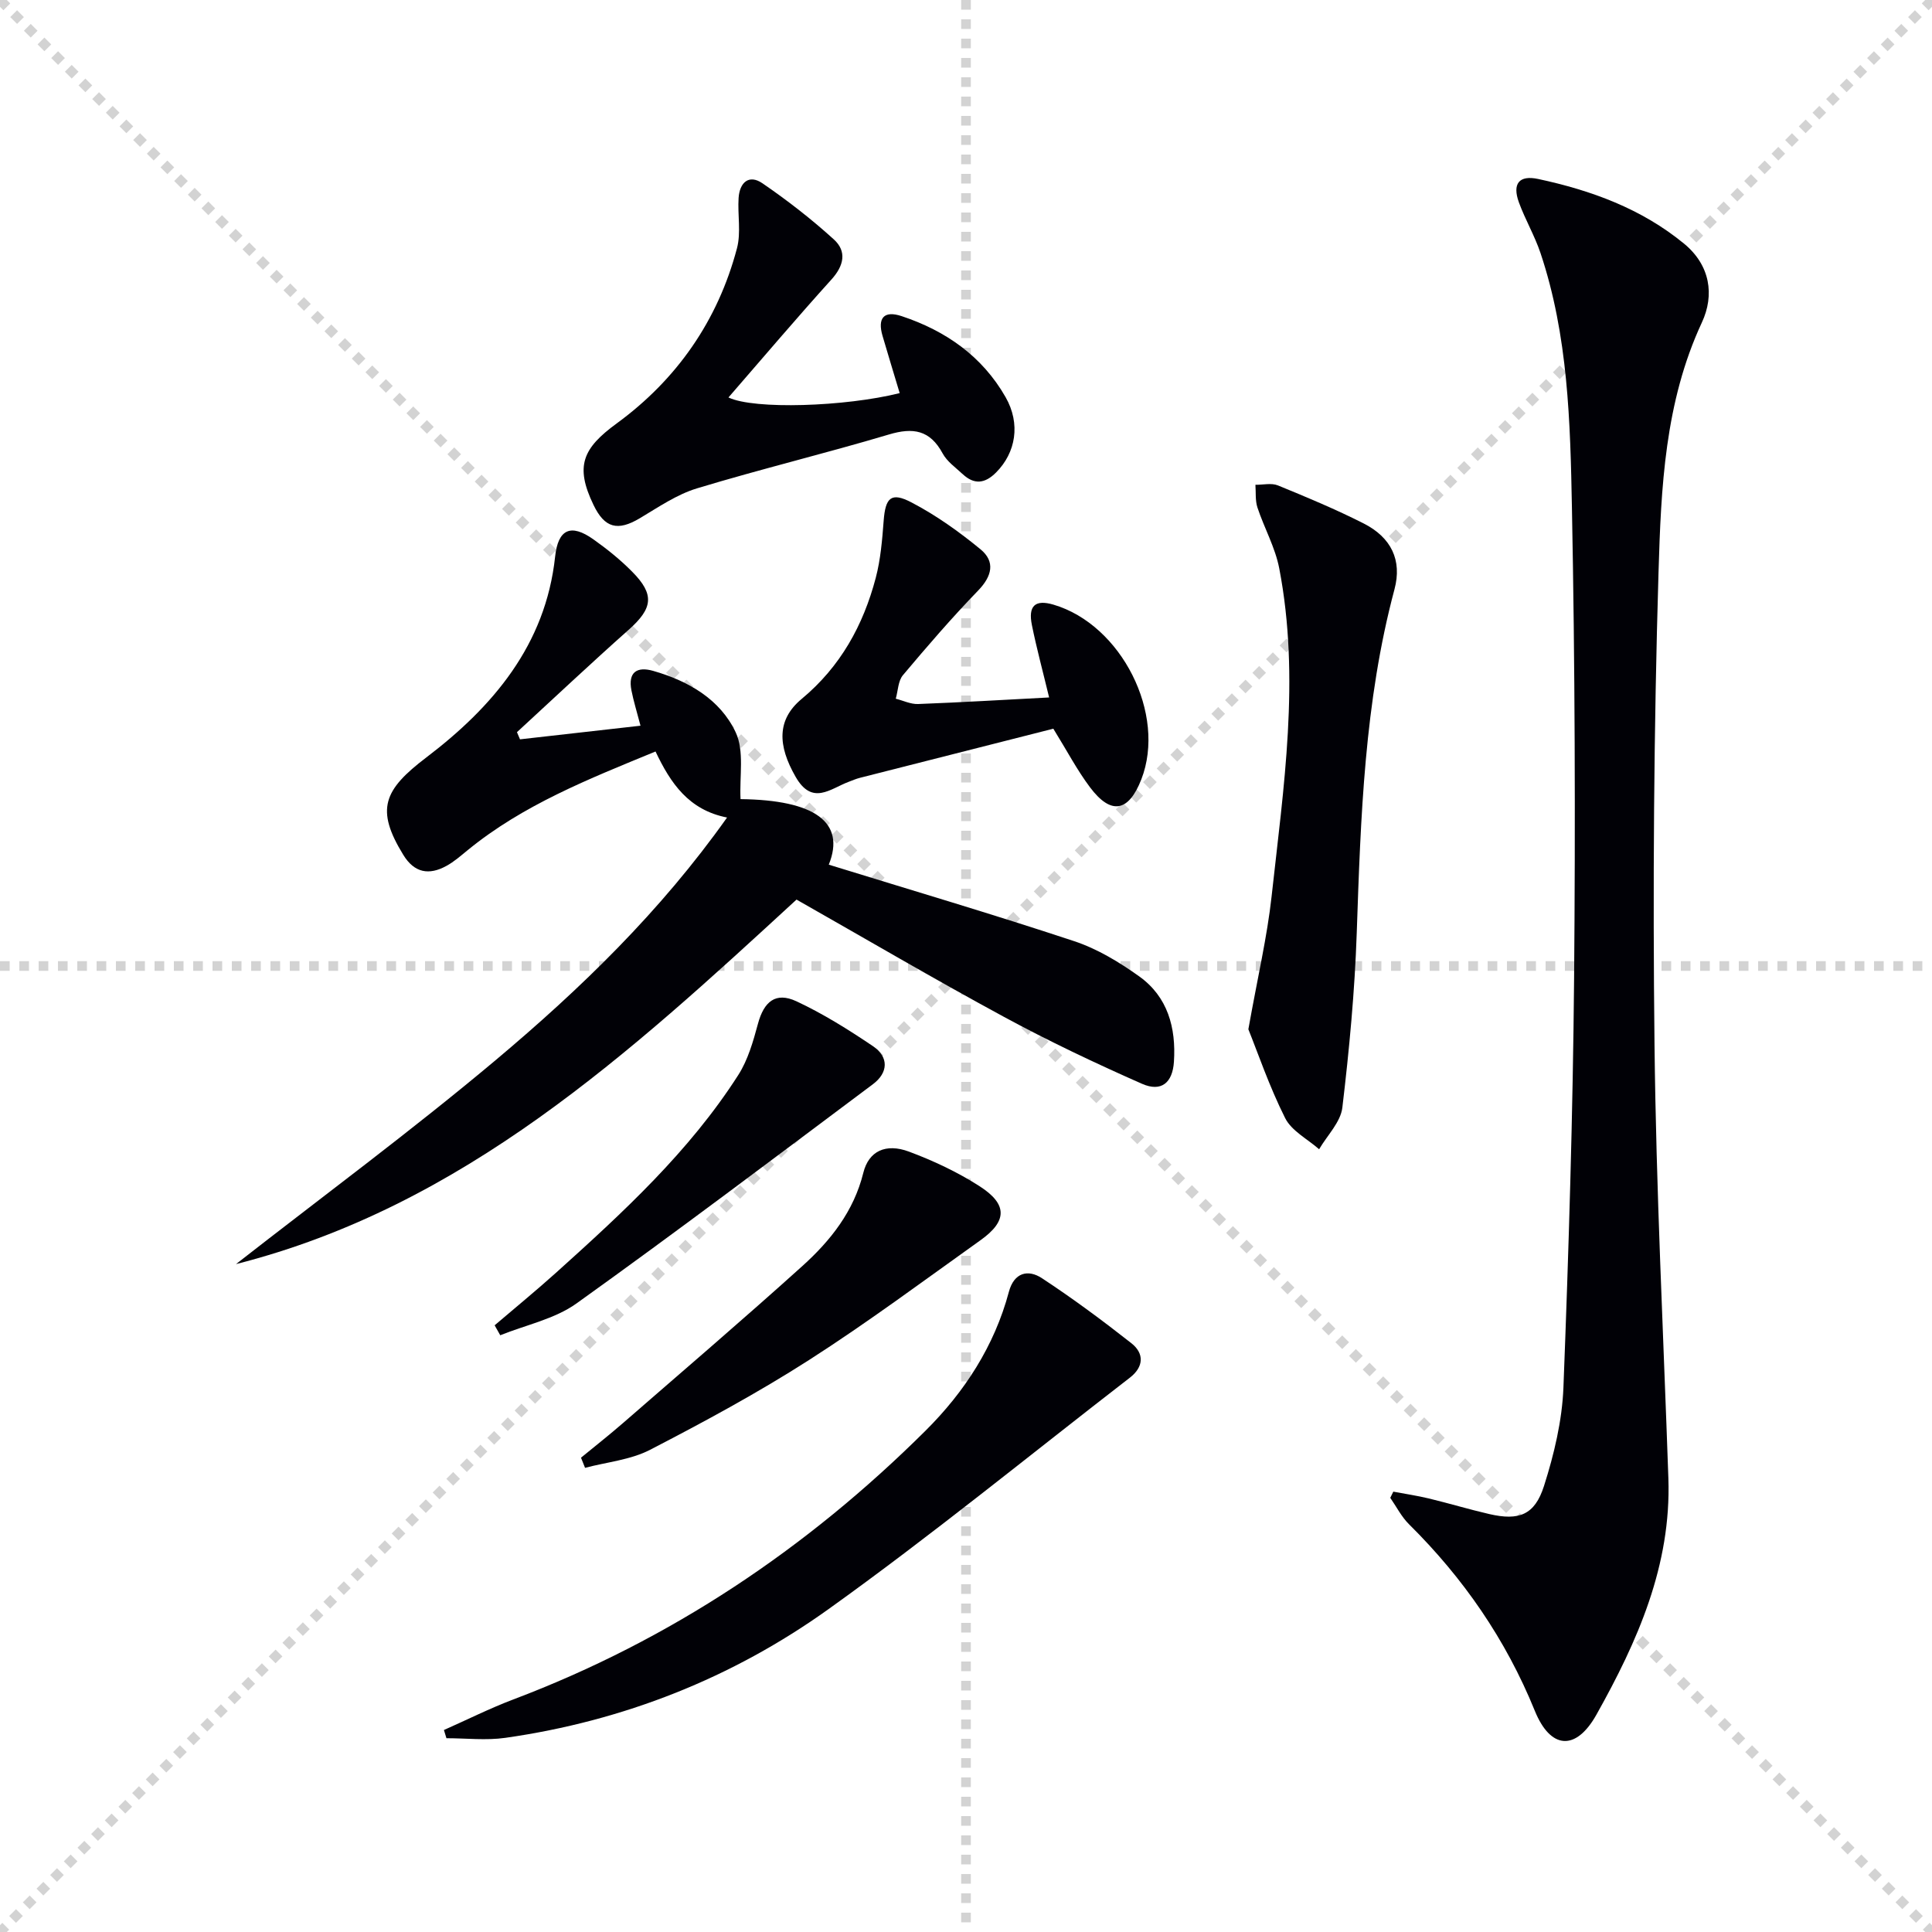
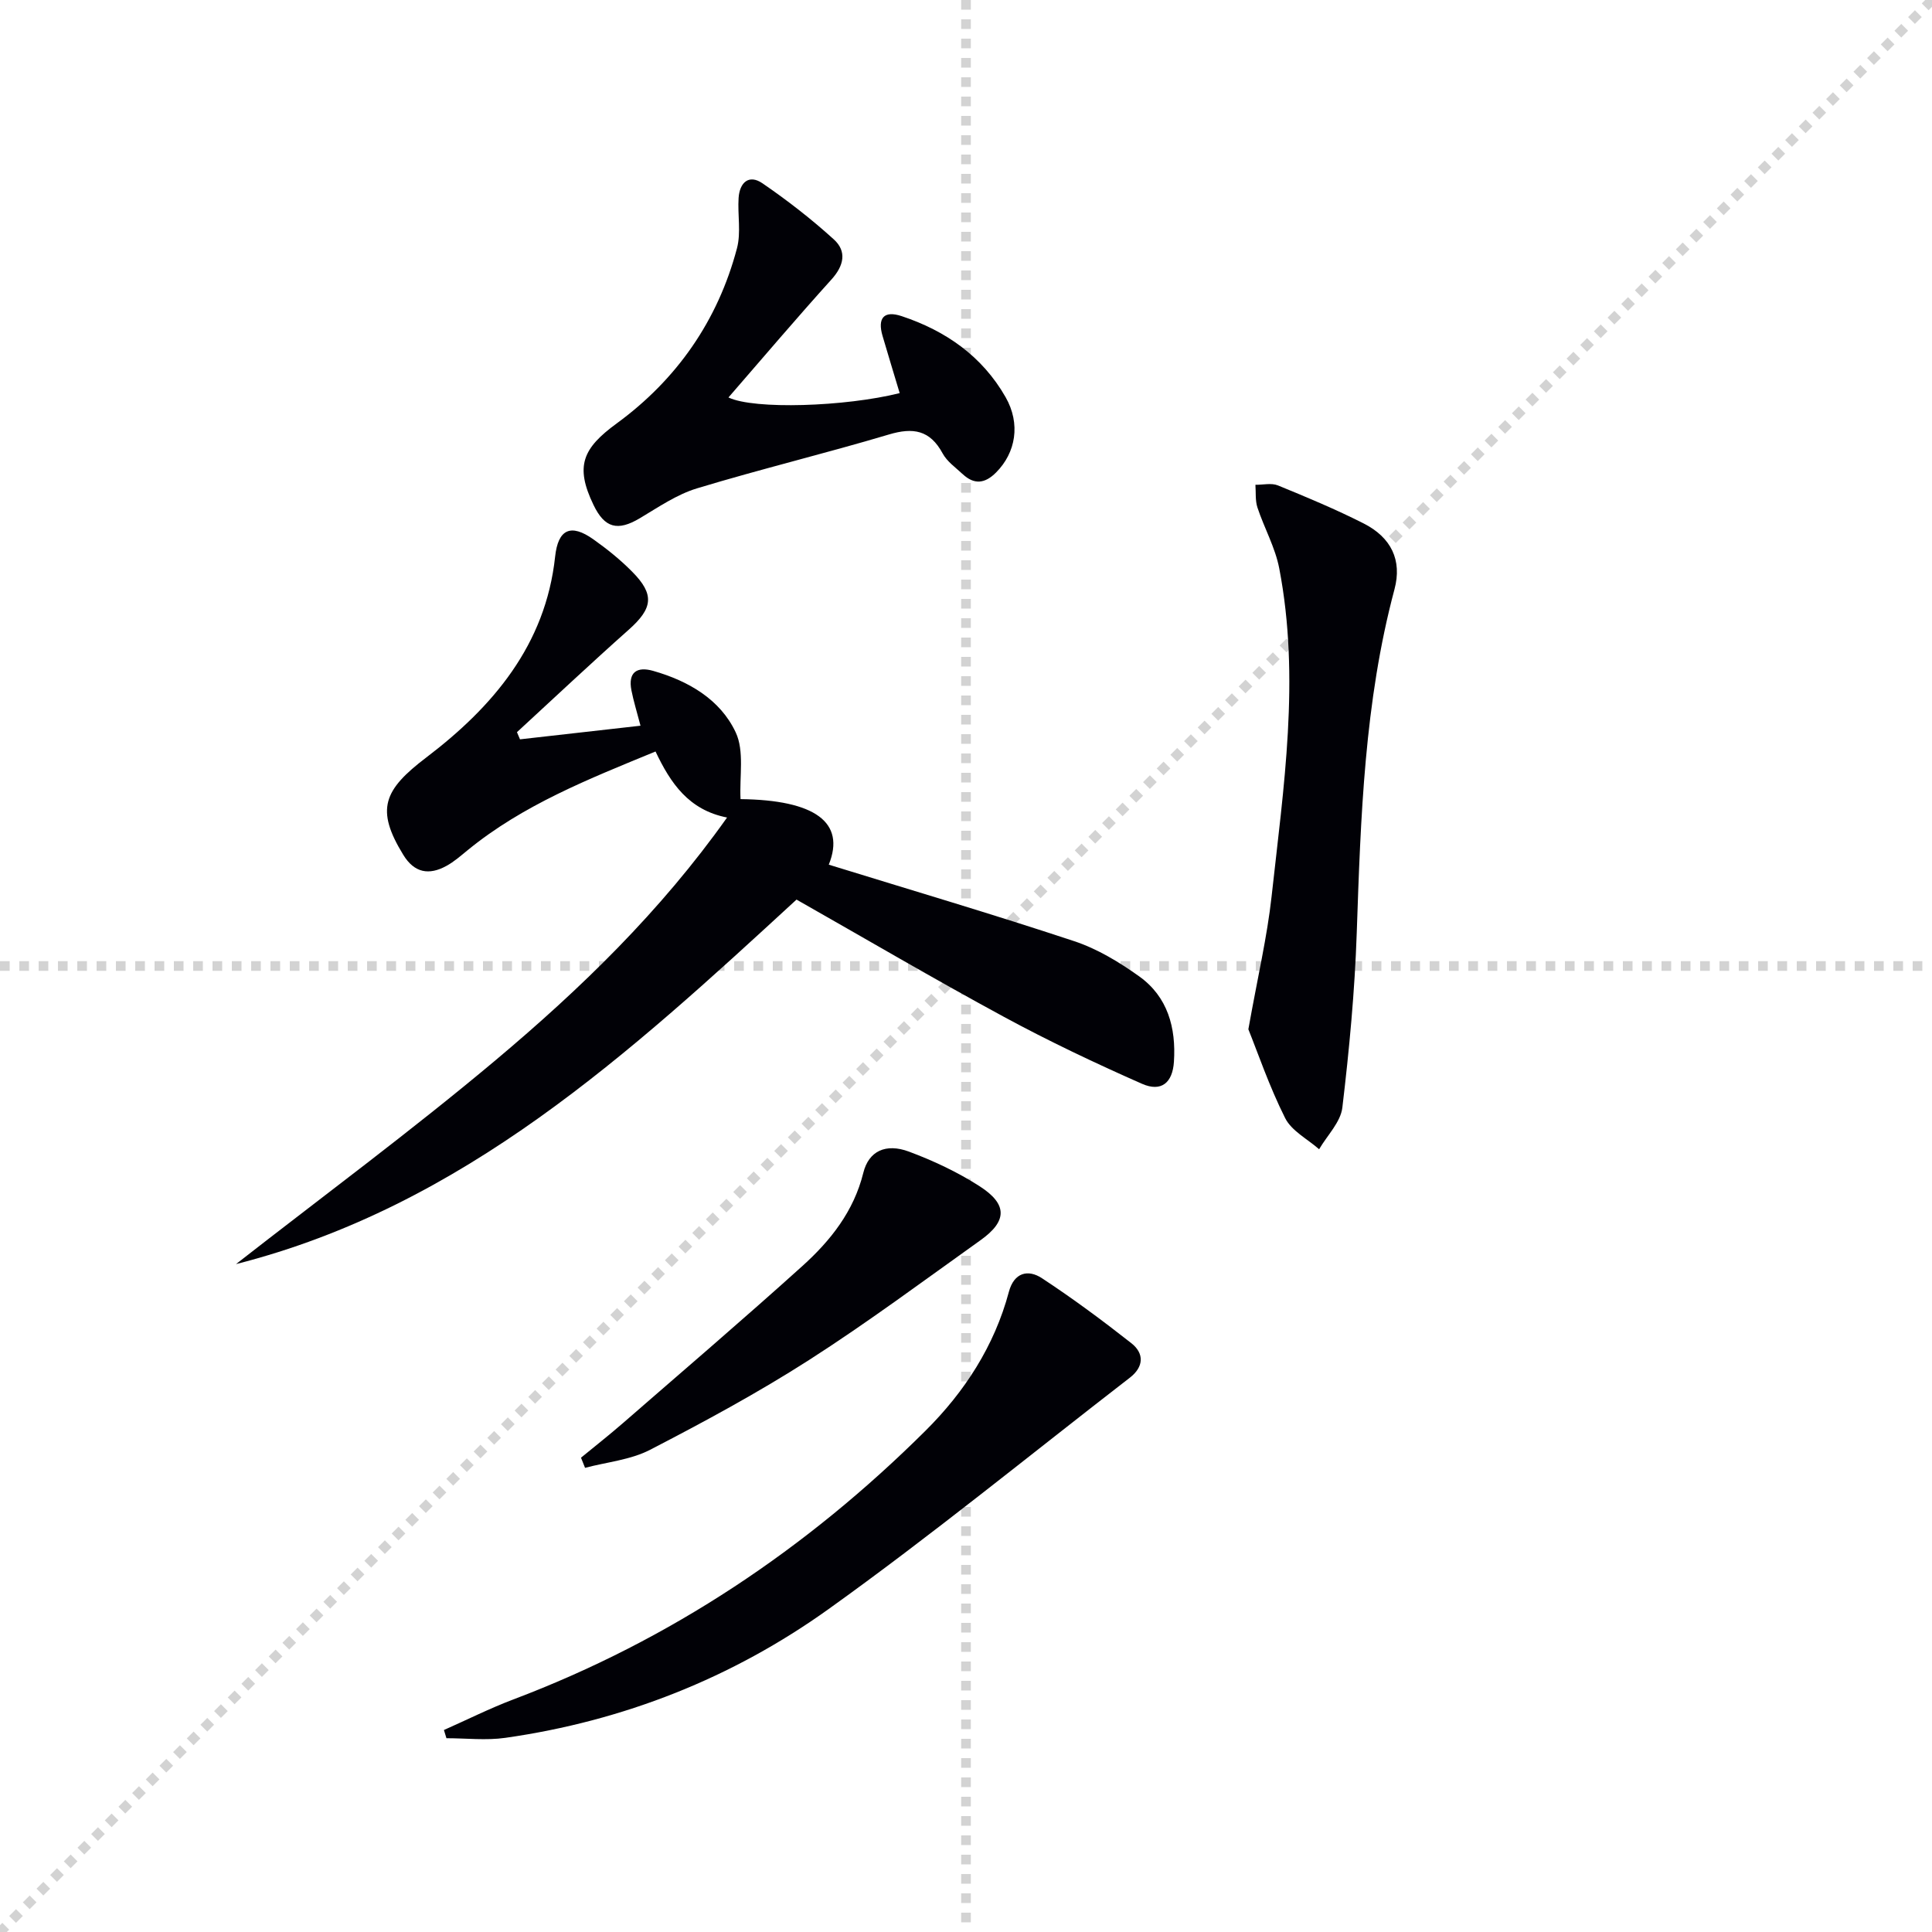
<svg xmlns="http://www.w3.org/2000/svg" enable-background="new 0 0 400 400" viewBox="0 0 400 400">
  <g stroke="lightgray" stroke-dasharray="1,1" stroke-width="1" transform="scale(2, 2)">
-     <line x1="0" y1="0" x2="200" y2="200" />
    <line x1="200" y1="0" x2="0" y2="200" />
    <line x1="100" y1="0" x2="100" y2="200" />
    <line x1="0" y1="100" x2="200" y2="100" />
  </g>
  <g fill="#010106">
-     <path d="m288.47 308.83c2.45.46 4.93.83 7.35 1.41 4.19 1.01 8.32 2.26 12.52 3.23 6.13 1.41 9.4.23 11.33-5.82 2.09-6.56 3.75-13.52 4.02-20.36 1.09-28.25 1.96-56.53 2.21-84.8.28-32.47.18-64.96-.45-97.42-.34-17.72-.78-35.59-6.51-52.69-1.21-3.6-3.18-6.94-4.48-10.51-1.38-3.83.04-5.67 4.02-4.81 10.97 2.35 21.39 6.15 30.2 13.4 5.4 4.45 6.33 10.61 3.67 16.32-7.68 16.5-8.45 34.2-8.97 51.7-.97 32.6-1.2 65.24-.83 97.86.33 29.92 1.84 59.82 2.87 89.73.62 18.02-6.4 33.78-14.9 48.94-4.24 7.56-9.5 7.21-12.76-.82-6-14.76-14.78-27.46-26.03-38.6-1.57-1.55-2.61-3.64-3.89-5.48.2-.43.42-.86.63-1.28z" />
    <path d="m107.66 153.07c8.27-.94 16.55-1.87 24.95-2.82-.76-2.9-1.44-5.09-1.88-7.32-.74-3.77 1.16-4.99 4.51-4.03 7.29 2.08 13.88 5.9 17.08 12.73 1.82 3.88.76 9.1 1 13.82 15.39.18 21.81 4.79 18.27 13.57 16.93 5.23 33.95 10.25 50.78 15.83 4.79 1.58 9.35 4.34 13.48 7.29 5.92 4.23 7.66 10.64 7.2 17.68-.28 4.35-2.6 6.33-6.61 4.57-9.7-4.28-19.32-8.84-28.64-13.89-14.45-7.83-28.64-16.16-42.89-24.25-34.6 31.83-68.94 63.49-116.05 75.47 17.96-14.03 36.32-27.59 53.77-42.24 17.57-14.76 34.09-30.74 47.9-50.22-7.95-1.56-11.7-7.11-14.81-13.67-13.85 5.7-27.42 11.04-38.91 20.44-1.41 1.15-2.81 2.39-4.39 3.25-3.59 1.97-6.62 1.46-8.91-2.27-5.81-9.45-4.1-13.46 4.77-20.2 13.74-10.45 24.68-23.26 26.65-41.55.61-5.69 3.23-6.93 7.93-3.59 2.84 2.01 5.59 4.23 8.03 6.7 4.69 4.73 4.26 7.58-.71 12-7.82 6.95-15.45 14.13-23.15 21.22.21.48.42.98.63 1.48z" />
    <path d="m91.91 358.18c4.79-2.12 9.48-4.48 14.37-6.33 32.53-12.3 60.78-31.22 85.34-55.64 8.07-8.02 14.26-17.52 17.26-28.76 1.06-3.96 3.94-4.73 6.86-2.8 6.36 4.18 12.5 8.73 18.49 13.44 2.71 2.13 2.58 4.91-.3 7.14-20.75 16.04-41.08 32.66-62.39 47.92-19.93 14.27-42.48 23.17-66.91 26.65-3.99.57-8.13.08-12.2.08-.16-.57-.34-1.13-.52-1.7z" />
    <path d="m258.46 213.1c1.94-10.88 3.89-19.14 4.81-27.51 2.48-22.59 5.96-45.21 1.58-67.93-.83-4.32-3.11-8.35-4.51-12.58-.48-1.46-.3-3.13-.42-4.71 1.56.02 3.32-.42 4.66.13 5.99 2.45 11.98 4.95 17.74 7.87 5.7 2.89 8.01 7.6 6.39 13.65-6.23 23.32-6.99 47.19-7.81 71.1-.41 12.09-1.55 24.18-2.98 36.19-.36 3.03-3.14 5.76-4.81 8.63-2.41-2.12-5.71-3.8-7.04-6.46-3.29-6.56-5.67-13.57-7.61-18.38z" />
    <path d="m150.82 82.29c5.28 2.54 24.16 1.92 35.45-.9-1.19-3.95-2.39-7.9-3.55-11.85-1.07-3.65.24-5.32 3.95-4.09 9.13 3.03 16.68 8.29 21.53 16.78 3.14 5.51 2.13 11.48-1.98 15.6-2.31 2.32-4.53 2.55-6.91.33-1.46-1.36-3.24-2.6-4.15-4.29-2.61-4.83-6.09-5.42-11.13-3.91-13.18 3.93-26.57 7.16-39.73 11.15-4.19 1.27-8.01 3.91-11.84 6.19-4.57 2.72-7.27 2.05-9.58-2.76-3.88-8.04-2.24-11.73 4.81-16.88 12.42-9.08 20.93-21.27 24.89-36.25.87-3.28.11-6.96.34-10.44.21-3.14 2.1-4.96 4.94-3.02 5.16 3.54 10.15 7.41 14.78 11.62 2.72 2.47 2.1 5.43-.51 8.31-7.13 7.89-14.01 16-21.31 24.41z" />
-     <path d="m218.08 150.87c-13.38 3.4-26.71 6.78-40.04 10.17-.8.2-1.56.54-2.34.83-3.8 1.43-7.52 4.97-10.96-1.01-3.75-6.51-3.93-11.86 1.23-16.15 8.04-6.68 12.76-15.25 15.35-25.09 1-3.81 1.33-7.83 1.63-11.77.36-4.81 1.52-6.06 5.8-3.81 5.07 2.65 9.83 6.05 14.26 9.69 3.09 2.55 2.39 5.55-.5 8.54-5.43 5.61-10.54 11.54-15.57 17.52-1 1.19-1.01 3.22-1.48 4.87 1.54.39 3.1 1.16 4.63 1.1 8.91-.34 17.81-.87 27.12-1.36-1.29-5.36-2.58-10.12-3.56-14.95-.83-4.05.68-5.37 4.44-4.27 14.11 4.14 23.45 22.7 18.21 36.18-2.63 6.76-6.27 7.44-10.62 1.65-2.67-3.55-4.76-7.55-7.6-12.14z" />
    <path d="m120.29 301.8c2.9-2.38 5.85-4.7 8.68-7.16 12.42-10.8 24.93-21.5 37.15-32.52 5.82-5.25 10.64-11.31 12.62-19.3 1.11-4.5 4.64-6.18 9.45-4.39 5.07 1.89 10.09 4.25 14.63 7.17 5.81 3.73 5.73 7.22.2 11.16-11.77 8.39-23.38 17.04-35.54 24.83-10.59 6.78-21.7 12.79-32.88 18.57-4.05 2.1-8.95 2.54-13.47 3.74-.28-.7-.56-1.4-.84-2.1z" />
-     <path d="m102.41 274.39c4.23-3.61 8.54-7.14 12.68-10.86 13.87-12.48 27.63-25.12 37.78-40.99 1.99-3.12 3.07-6.93 4.05-10.56 1.24-4.62 3.67-6.67 7.96-4.68 5.53 2.58 10.78 5.87 15.86 9.3 3.32 2.25 3.18 5.49-.02 7.88-20.37 15.24-40.68 30.58-61.37 45.39-4.52 3.23-10.48 4.44-15.78 6.58-.39-.68-.78-1.37-1.16-2.06z" />
  </g>
</svg>